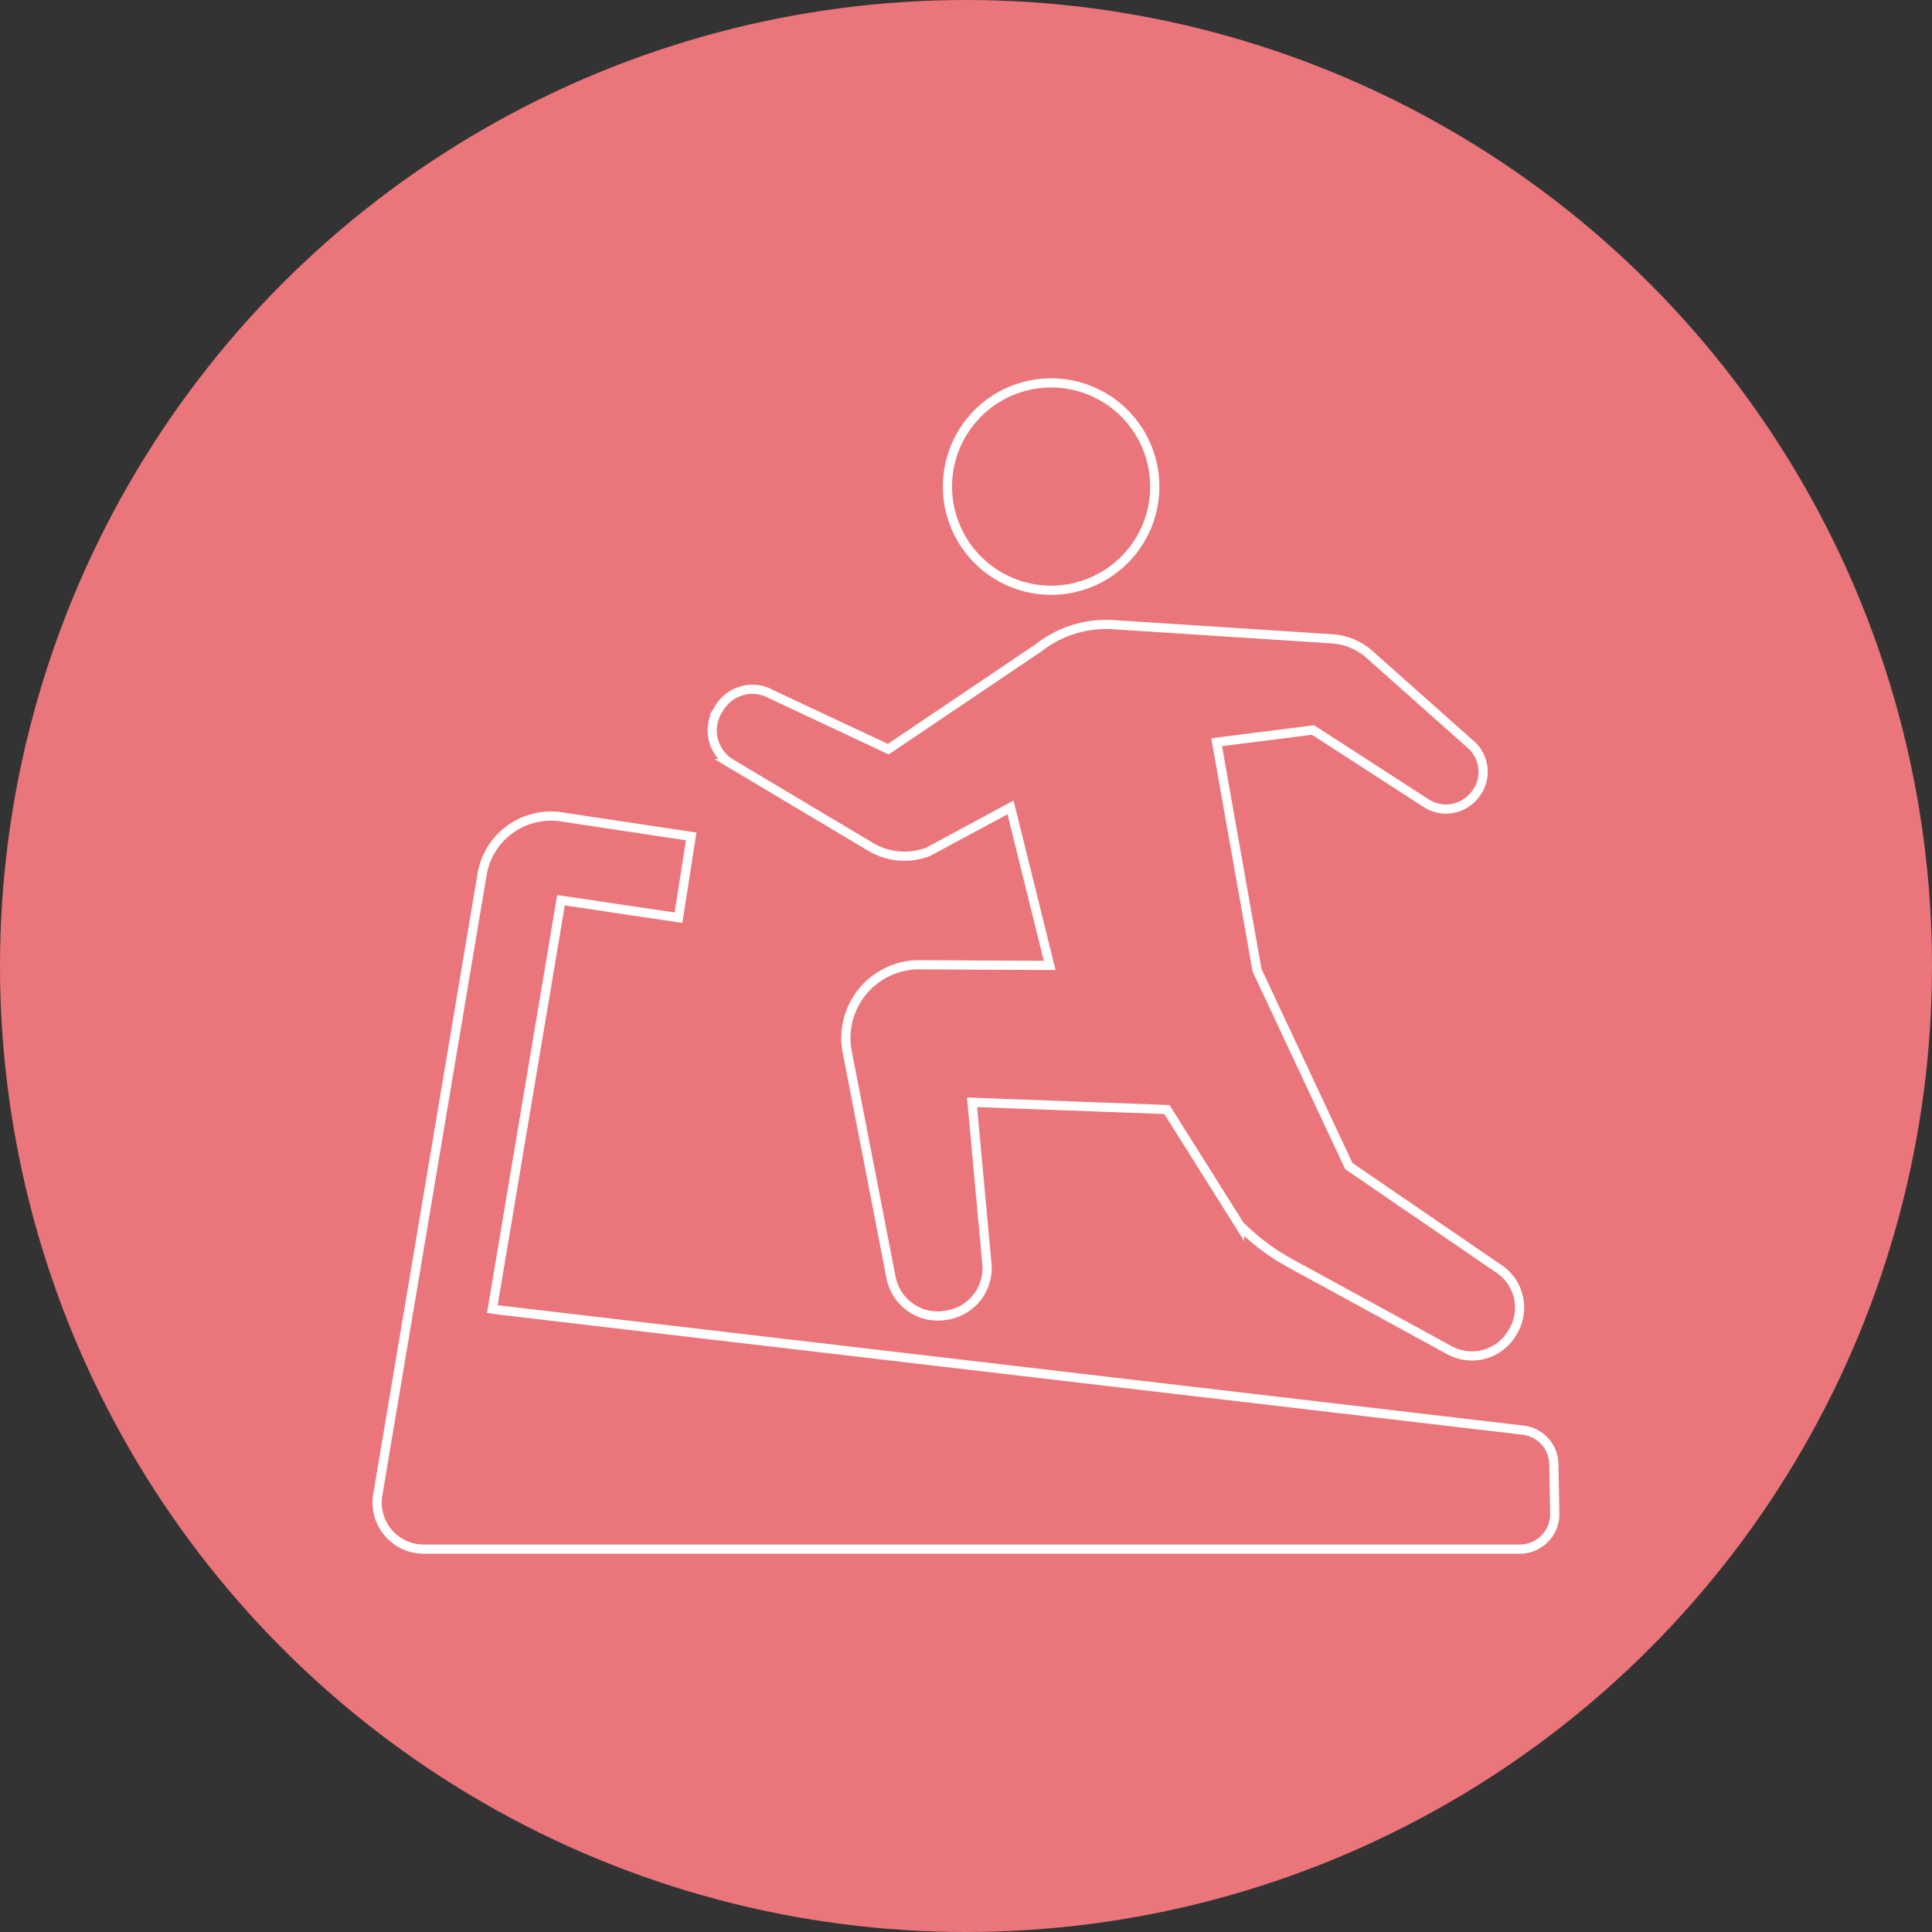
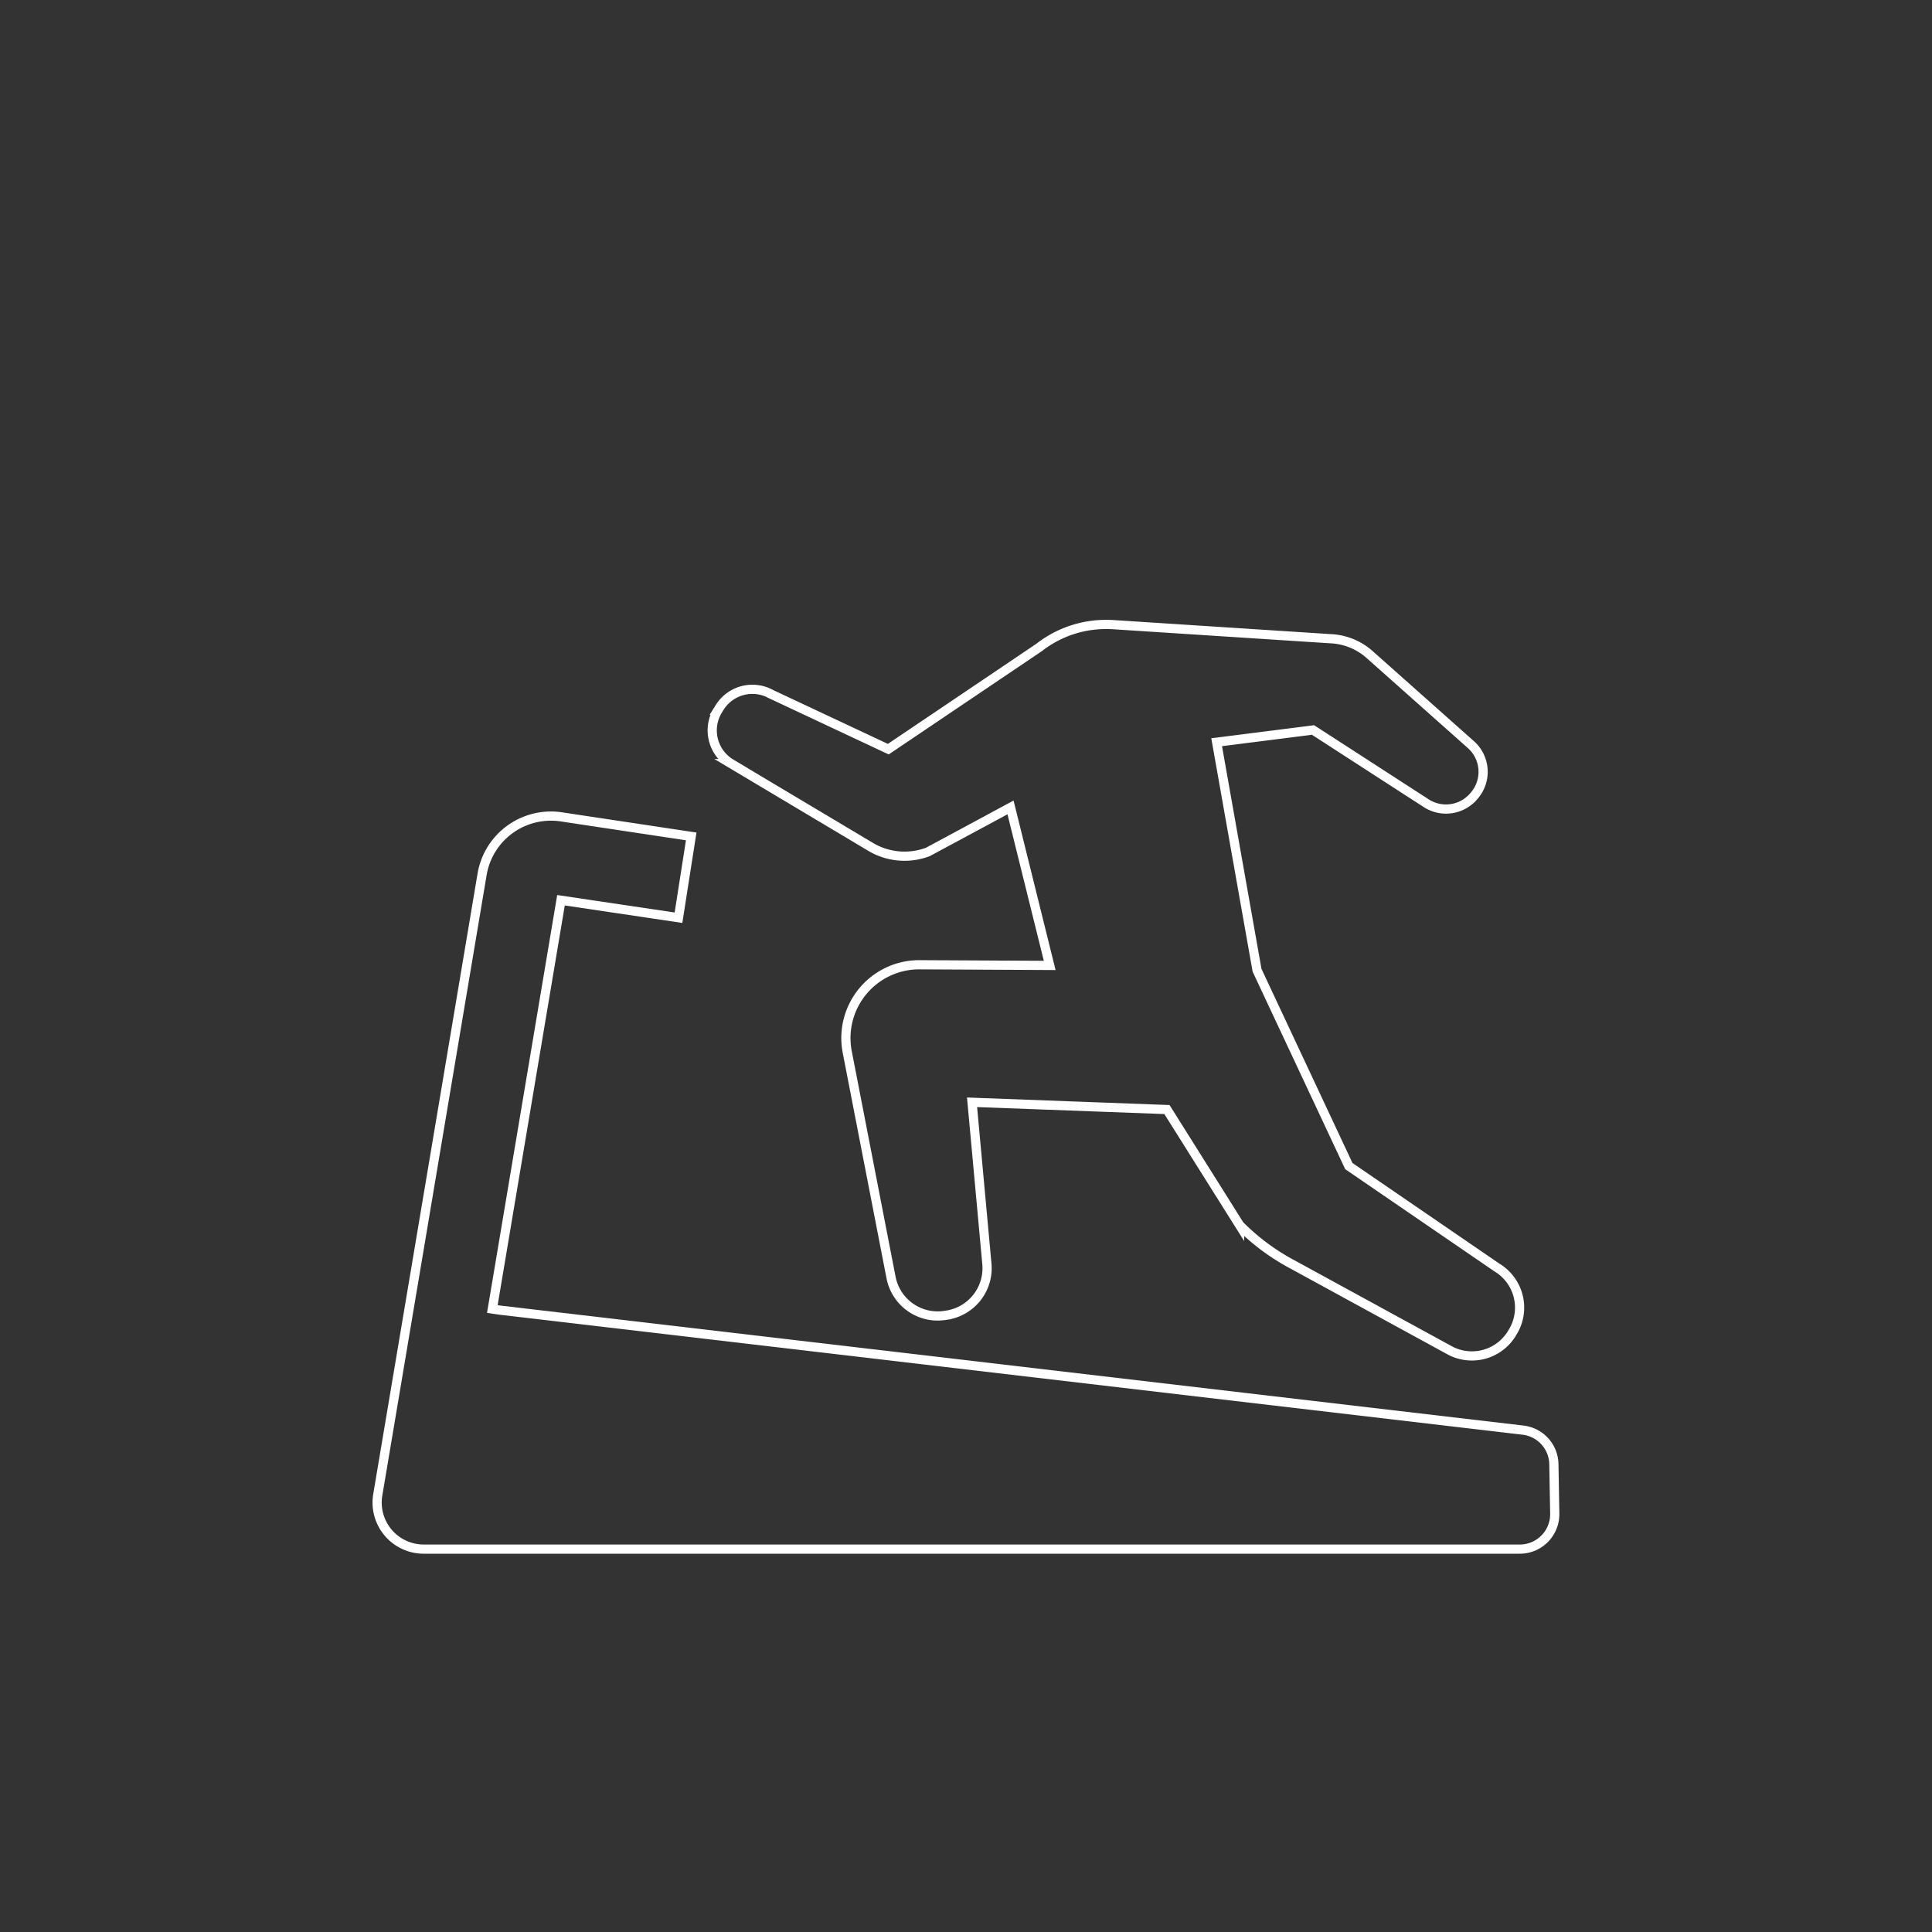
<svg xmlns="http://www.w3.org/2000/svg" width="210" height="210" viewBox="0 0 210 210">
  <rect x="0" y="0" width="210" height="210" fill="#333333" stroke="none" />
  <g id="work_img4r" transform="translate(-140 -4183)">
-     <circle id="楕円形_54" data-name="楕円形 54" cx="105" cy="105" r="105" transform="translate(140 4183)" fill="#ea757b" />
    <g id="グループ_79" data-name="グループ 79">
-       <path id="パス_1315" data-name="パス 1315" d="M254.251,4247.156a11.267,11.267,0,1,0-11.264-11.267A11.268,11.268,0,0,0,254.251,4247.156Z" fill="none" stroke="#fff" stroke-miterlimit="10" stroke-width="1" />
      <path id="パス_1316" data-name="パス 1316" d="M219.462,4266l15.16,9.046a7.2,7.2,0,0,0,6.238.554l8.979-4.837,4.258,17.174-14.152-.072a7.969,7.969,0,0,0-7.853,9.486l4.761,24.511a5.165,5.165,0,0,0,5.835,4.122l.205-.031a5.161,5.161,0,0,0,4.377-5.578l-1.612-17.561,21.185.789,7.894,12.561a23.767,23.767,0,0,0,5.526,4.153l17.391,9.5a5.087,5.087,0,0,0,6.774-2.038l.1-.167a5.087,5.087,0,0,0-1.8-6.827l-16.115-11.036-9.977-21.285-4.392-24.787,10.476-1.329,12.3,7.955a3.958,3.958,0,0,0,5.128-.71l.072-.083a3.957,3.957,0,0,0-.344-5.578l-11.005-9.785a6.845,6.845,0,0,0-4.293-1.724l-23.649-1.531a13.816,13.816,0,0,0-1.636.017c-.353.03-.711.074-1.066.133a11.818,11.818,0,0,0-5.29,2.34l-16.383,11.049-12.72-5.97a4.2,4.2,0,0,0-5.643,1.484l-.162.261a4.2,4.2,0,0,0,1.439,5.794Z" fill="none" stroke="#fff" stroke-miterlimit="10" stroke-width="1" />
      <path id="パス_1317" data-name="パス 1317" d="M308.9,4342.15a3.793,3.793,0,0,0-3.351-3.7l-111.2-13.042-.835-.122.835-4.966,6.628-39.468,12.772,1.9,1.382-8.837-14.117-2.125a7.589,7.589,0,0,0-8.613,6.247l-6.888,40.991-4.451,26.454a5.061,5.061,0,0,0,4.99,5.9H305.2a3.8,3.8,0,0,0,3.795-3.863Z" fill="none" stroke="#fff" stroke-miterlimit="10" stroke-width="1" />
    </g>
  </g>
</svg>